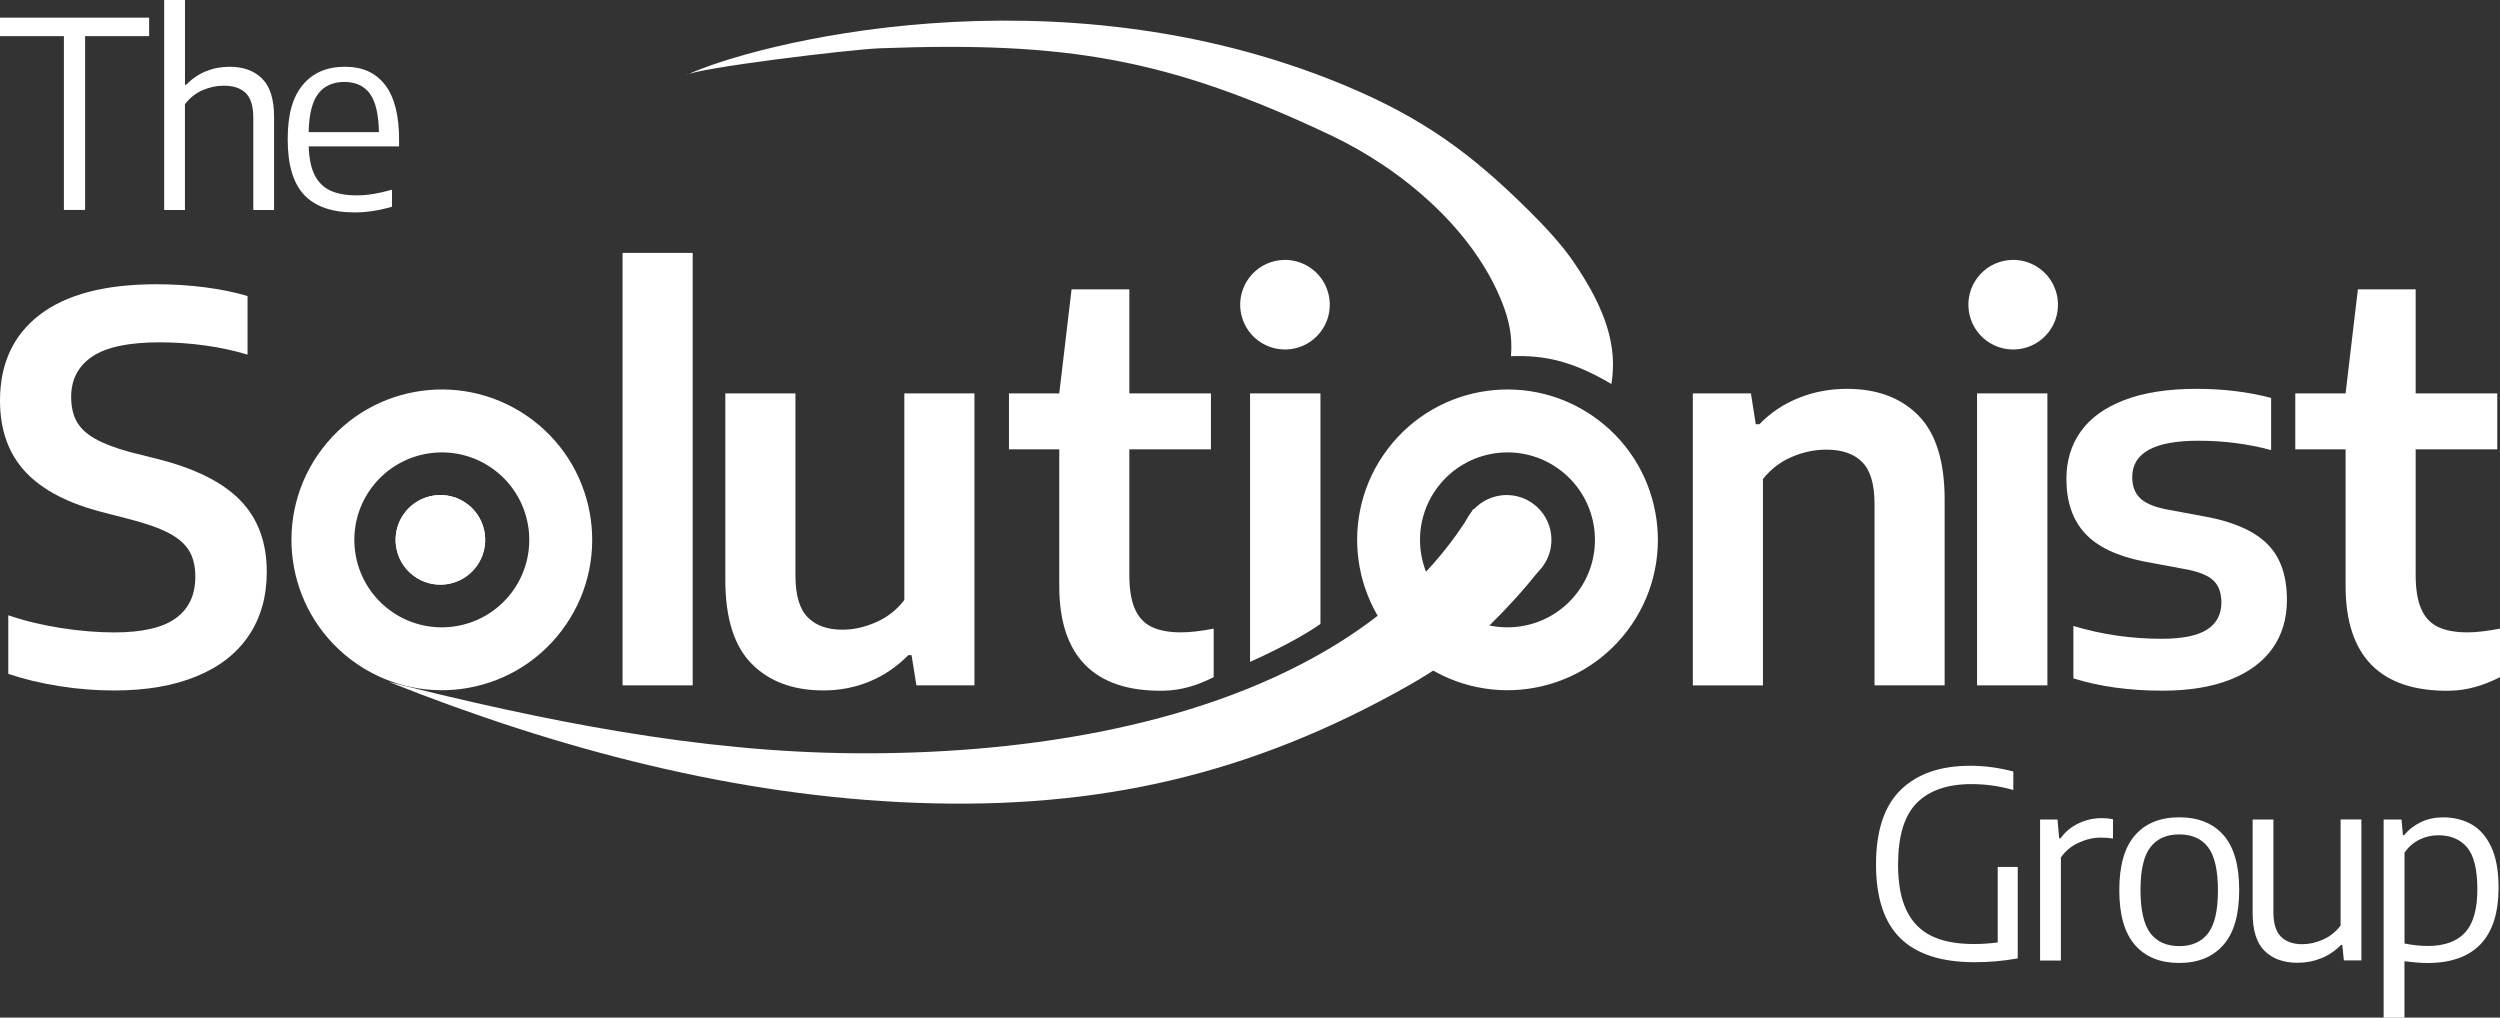
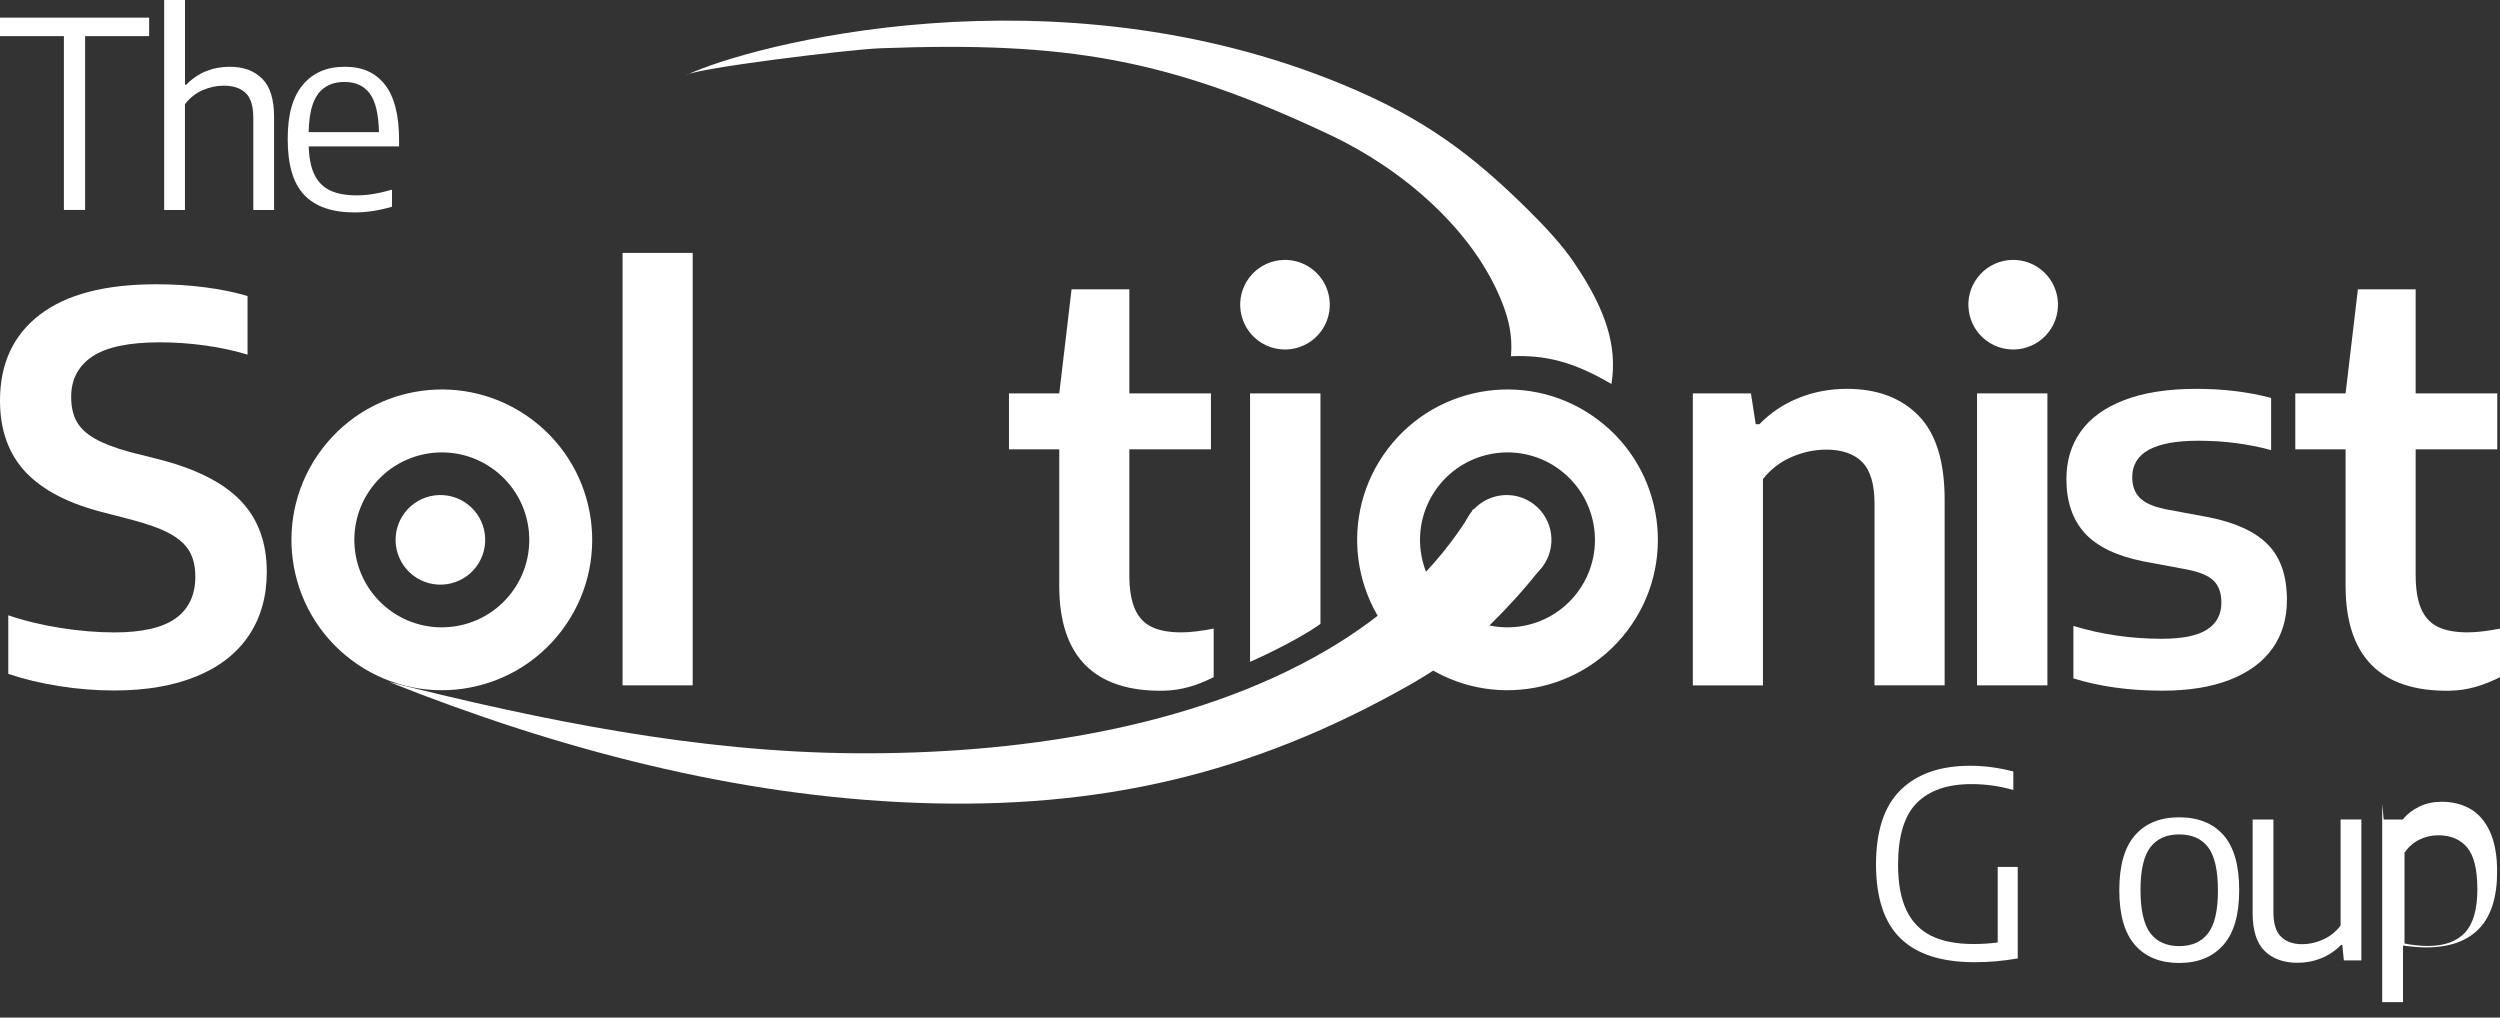
<svg xmlns="http://www.w3.org/2000/svg" id="ART" version="1.1" viewBox="0 0 522.32 212.61">
  <rect x="0" y="0" width="522.32" height="212.61" fill="#333333" stroke="none" />
  <defs>
    <style>
      .st0 {
        fill: #fff;
      }
    </style>
  </defs>
  <path class="st0" d="M12.44,143.36c-3.82-.6-7.39-1.45-10.71-2.57v-12.24c3.39,1.16,7.05,2.04,10.99,2.66,3.93.61,7.65.92,11.15.92,5.85,0,10.14-.99,12.86-2.96,2.72-1.98,4.08-4.87,4.08-8.67,0-2.16-.42-3.95-1.26-5.37-.84-1.42-2.23-2.65-4.16-3.69-1.94-1.04-4.64-2.01-8.11-2.91l-5.59-1.45c-7.3-1.83-12.75-4.64-16.33-8.44C1.79,94.83,0,89.85,0,83.7,0,75.99,2.77,70.01,8.3,65.76c5.54-4.25,13.65-6.37,24.35-6.37,3.5,0,6.9.21,10.21.64,3.3.43,6.25,1.04,8.86,1.82v12.24c-2.69-.82-5.61-1.45-8.78-1.9-3.17-.44-6.35-.67-9.56-.67-6.45,0-11.14.99-14.09,2.96-2.94,1.98-4.42,4.79-4.42,8.44,0,2.05.38,3.77,1.15,5.14.76,1.38,2.03,2.57,3.8,3.58,1.77,1.01,4.2,1.94,7.3,2.8l5.59,1.4c7.94,1.98,13.76,4.86,17.47,8.67,3.71,3.8,5.56,8.8,5.56,14.98,0,5.15-1.26,9.58-3.77,13.31-2.52,3.73-6.17,6.57-10.96,8.52-4.79,1.96-10.5,2.94-17.14,2.94-3.8,0-7.61-.3-11.43-.9" />
  <rect class="st0" x="130.07" y="52.84" width="14.65" height="90.35" />
-   <path class="st0" d="M157.05,138.69c-3.67-3.71-5.51-9.55-5.51-17.53v-38.97h14.65v38.08c0,4.06.85,6.96,2.55,8.69,1.7,1.73,4.11,2.6,7.24,2.6,2.35,0,4.7-.52,7.07-1.57,2.36-1.04,4.33-2.59,5.89-4.64v-43.16h14.65v61h-12.13l-1.01-6.32h-.67c-2.38,2.42-5.09,4.26-8.1,5.51-3.02,1.25-6.23,1.87-9.62,1.87-6.34,0-11.34-1.85-15.01-5.56" />
  <path class="st0" d="M253.57,131.34v10.14c-3.43,1.71-6.71,2.77-10.57,2.83-14.46.21-21.69-7.29-21.69-21.86v-28.57h-10.51v-11.69h10.51l2.57-21.74h12.07v21.74h17.05v11.69h-17.05v26.22c0,2.98.38,5.35,1.15,7.1.76,1.75,1.93,3.01,3.49,3.77,1.57.76,3.63,1.15,6.21,1.15,1.79,0,4.05-.26,6.77-.78" />
  <path class="st0" d="M261.17,82.19h14.71v48.16c-5.37,3.84-14.71,7.93-14.71,7.93v-56.1Z" />
  <path class="st0" d="M353.69,82.19h12.13l1,6.43h.78c2.31-2.39,5.04-4.21,8.19-5.48s6.52-1.9,10.09-1.9c6.3,0,11.27,1.86,14.93,5.57,3.65,3.71,5.48,9.57,5.48,17.58v38.8h-14.65v-37.96c0-4.06-.86-6.96-2.57-8.69-1.72-1.73-4.21-2.6-7.49-2.6-2.46,0-4.88.51-7.27,1.54-2.38,1.03-4.38,2.57-5.98,4.61v43.11h-14.65v-61Z" />
  <rect class="st0" x="413.06" y="82.19" width="14.7" height="61" />
  <path class="st0" d="M433.19,141.74v-10.96c5.92,1.79,12.07,2.68,18.45,2.68,4.32,0,7.48-.64,9.48-1.93,1.99-1.28,2.99-3.16,2.99-5.62,0-1.97-.52-3.49-1.57-4.53-1.04-1.04-2.83-1.83-5.37-2.35l-9.28-1.73c-5.63-1.12-9.73-3.09-12.3-5.9-2.57-2.81-3.86-6.59-3.86-11.32,0-3.8.99-7.11,2.99-9.92,1.99-2.81,5.02-5,9.09-6.57,4.06-1.56,9.09-2.35,15.09-2.35,5.63,0,10.83.63,15.6,1.9v10.9c-4.81-1.31-9.88-1.96-15.21-1.96-9.21,0-13.81,2.54-13.81,7.61,0,1.79.51,3.22,1.54,4.28,1.03,1.06,2.77,1.86,5.23,2.38l9.28,1.73c5.59,1.12,9.7,3.03,12.33,5.73,2.63,2.7,3.94,6.55,3.94,11.54,0,3.91-1.01,7.29-3.02,10.12-2.01,2.83-4.97,5.01-8.86,6.54-3.89,1.53-8.6,2.29-14.12,2.29-6.93,0-13.14-.86-18.62-2.57" />
  <path class="st0" d="M421.56,181.13v19.11c-1.68.29-3.23.49-4.64.61-1.41.12-2.87.18-4.37.18-6.88,0-12.03-1.64-15.44-4.94-3.42-3.29-5.14-8.44-5.16-15.44,0-7.06,1.72-12.26,5.16-15.62,3.44-3.36,8.28-5.04,14.52-5.04,2.99,0,5.99.4,9.01,1.2v3.86c-1.56-.44-3.04-.75-4.45-.94-1.41-.19-2.84-.29-4.29-.29-5.01,0-8.82,1.31-11.43,3.94-2.61,2.62-3.91,6.93-3.91,12.92,0,3.89.58,7.06,1.75,9.5,1.17,2.44,2.91,4.23,5.22,5.36,2.32,1.13,5.24,1.69,8.77,1.69,1.83,0,3.52-.11,5.08-.33v-15.77h4.18Z" />
-   <path class="st0" d="M426.23,171.22h3.64l.35,3.94h.27c.98-1.36,2.23-2.4,3.76-3.13,1.53-.73,3.14-1.1,4.85-1.1.8,0,1.58.07,2.36.22v4.04c-.78-.13-1.63-.19-2.55-.19-1.54,0-3.08.36-4.63,1.07-1.55.71-2.78,1.74-3.7,3.08v21.53h-4.35v-29.45Z" />
  <path class="st0" d="M461.33,194.99c1.37-1.78,2.06-4.76,2.06-8.94s-.69-7.27-2.06-9.05c-1.37-1.78-3.38-2.67-6.03-2.67s-4.63.89-6.01,2.66-2.08,4.75-2.08,8.93.69,7.25,2.06,9.05c1.37,1.8,3.38,2.7,6.03,2.7s4.65-.89,6.03-2.68M446.08,197.46c-2.2-2.49-3.3-6.31-3.3-11.47s1.09-8.98,3.28-11.48c2.19-2.5,5.27-3.75,9.23-3.75s7.07,1.24,9.26,3.72c2.19,2.48,3.28,6.31,3.28,11.48s-1.1,8.96-3.31,11.47c-2.21,2.5-5.28,3.76-9.23,3.76s-7.02-1.24-9.22-3.73" />
  <path class="st0" d="M473.15,198.69c-1.67-1.65-2.51-4.28-2.51-7.9v-19.57h4.34v19.35c0,2.39.53,4.1,1.59,5.14,1.06,1.04,2.54,1.56,4.44,1.56,1.45,0,2.9-.32,4.36-.98,1.46-.65,2.67-1.63,3.65-2.93v-22.15h4.34v29.45h-3.66l-.33-3.23h-.27c-1.21,1.23-2.59,2.16-4.14,2.78-1.55.63-3.19.94-4.93.94-2.92,0-5.21-.82-6.88-2.47" />
-   <path class="st0" d="M515.03,194.82c1.71-1.87,2.56-4.88,2.56-9.02s-.72-7.06-2.14-8.75c-1.43-1.69-3.44-2.54-6.03-2.54-1.37,0-2.69.3-3.93.91-1.25.61-2.29,1.52-3.12,2.73v18.97c.69.14,1.46.27,2.33.37.87.1,1.71.15,2.52.15,3.49,0,6.09-.94,7.8-2.81M498.02,171.22h3.72l.3,3.26h.27c.92-1.14,2.08-2.04,3.48-2.71,1.39-.67,2.94-1,4.64-1,2.23,0,4.21.49,5.94,1.46,1.74.98,3.11,2.56,4.13,4.74,1.01,2.18,1.52,4.99,1.52,8.43,0,5.28-1.25,9.24-3.75,11.86-2.5,2.62-6.21,3.94-11.13,3.94-1.3,0-2.9-.13-4.78-.38v11.81h-4.35v-41.39Z" />
+   <path class="st0" d="M515.03,194.82c1.71-1.87,2.56-4.88,2.56-9.02s-.72-7.06-2.14-8.75c-1.43-1.69-3.44-2.54-6.03-2.54-1.37,0-2.69.3-3.93.91-1.25.61-2.29,1.52-3.12,2.73v18.97c.69.14,1.46.27,2.33.37.87.1,1.71.15,2.52.15,3.49,0,6.09-.94,7.8-2.81M498.02,171.22h3.72h.27c.92-1.14,2.08-2.04,3.48-2.71,1.39-.67,2.94-1,4.64-1,2.23,0,4.21.49,5.94,1.46,1.74.98,3.11,2.56,4.13,4.74,1.01,2.18,1.52,4.99,1.52,8.43,0,5.28-1.25,9.24-3.75,11.86-2.5,2.62-6.21,3.94-11.13,3.94-1.3,0-2.9-.13-4.78-.38v11.81h-4.35v-41.39Z" />
  <path class="st0" d="M111.33,87.79c-13.81-10.51-33.52-7.83-44.02,5.98-10.51,13.81-7.83,33.52,5.98,44.02,13.81,10.51,33.52,7.83,44.02-5.98,10.51-13.81,7.83-33.52-5.98-44.02M106.85,123.86c-6.11,8.03-17.58,9.59-25.61,3.48-8.03-6.11-9.59-17.58-3.48-25.61,6.11-8.03,17.58-9.59,25.61-3.48,8.03,6.11,9.59,17.58,3.48,25.61" />
  <path class="st0" d="M97.68,105.34c-4.12-3.13-9.99-2.33-13.12,1.78-3.13,4.12-2.33,9.99,1.78,13.12,4.12,3.13,9.99,2.33,13.12-1.78s2.33-9.99-1.78-13.12" />
  <path class="st0" d="M333.98,87.79c-13.81-10.51-33.52-7.83-44.02,5.98-10.5,13.81-7.83,33.52,5.98,44.02,13.81,10.51,33.52,7.83,44.02-5.98,10.51-13.81,7.83-33.52-5.98-44.02M329.5,123.86c-6.11,8.03-17.57,9.59-25.61,3.48-8.03-6.11-9.59-17.58-3.48-25.61,6.11-8.03,17.58-9.59,25.61-3.48,8.03,6.11,9.59,17.58,3.48,25.61" />
  <path class="st0" d="M274.14,56.21c-4.11-3.13-9.99-2.33-13.12,1.78-3.13,4.11-2.33,9.99,1.78,13.12,4.12,3.13,9.99,2.33,13.12-1.78,3.13-4.11,2.33-9.99-1.78-13.12" />
  <path class="st0" d="M426.28,56.21c-4.11-3.13-9.99-2.33-13.12,1.78-3.13,4.11-2.33,9.99,1.78,13.12,4.12,3.13,9.99,2.33,13.12-1.78s2.33-9.99-1.78-13.12" />
  <path class="st0" d="M522.32,131.34v10.14c-3.43,1.71-6.71,2.77-10.57,2.83-14.46.21-21.69-7.29-21.69-21.86v-28.57h-10.51v-11.69h10.51l2.57-21.74h12.07v21.74h17.05v11.69h-17.05v26.22c0,2.98.38,5.35,1.15,7.1.76,1.75,1.93,3.01,3.49,3.77,1.57.76,3.63,1.15,6.21,1.15,1.79,0,4.05-.26,6.77-.78" />
-   <path class="st0" d="M97.68,105.34c-4.12-3.13-9.99-2.33-13.12,1.78-3.13,4.12-2.33,9.99,1.78,13.12,4.12,3.13,9.99,2.33,13.12-1.78s2.33-9.99-1.78-13.12" />
  <path class="st0" d="M320.45,105.34c-4.11-3.13-9.99-2.33-13.12,1.78-3.13,4.12-2.33,9.99,1.78,13.12,4.12,3.13,9.99,2.33,13.12-1.78,3.13-4.11,2.33-9.99-1.78-13.12" />
  <path class="st0" d="M307.33,107.12c-7.42,12.12-17.81,21.46-30.06,28.66-28.35,16.67-65.78,21.84-98.66,21.6-32.89-.24-65.4-6.87-97.29-14.88,35.22,14,72.43,23.86,110.31,25.24,37.88,1.38,69.74-5.86,102.72-24.55,9.22-5.23,15.12-10.29,22.32-18.22,1.94-2.13,4.04-4.63,5.93-7.18-4.95-3.78-9.24-8.56-14.81-11.43-.15.25-.29.52-.44.77" />
  <polygon class="st0" points="0 3.69 0 7.55 13.35 7.55 13.35 43.86 17.78 43.86 17.78 7.55 31.16 7.55 31.16 3.69 0 3.69" />
  <path class="st0" d="M34.31,0h4.34v17.7h.27c1.17-1.23,2.53-2.16,4.07-2.8,1.54-.63,3.2-.95,4.99-.95,2.88,0,5.14.83,6.8,2.49,1.65,1.66,2.48,4.3,2.48,7.94v19.49h-4.34v-19.3c0-2.41-.53-4.12-1.59-5.14-1.06-1.02-2.58-1.53-4.57-1.53-1.5,0-2.98.31-4.44.95-1.46.63-2.68,1.61-3.68,2.93v22.1h-4.34V0Z" />
  <path class="st0" d="M66.5,19.57c-1.27,1.63-1.94,4.31-2.01,8.03h14.68c-.07-3.74-.71-6.43-1.91-8.05-1.2-1.62-2.97-2.43-5.31-2.43s-4.19.81-5.46,2.44M83.36,30.59h-18.86c.07,2.48.48,4.47,1.23,5.97.75,1.5,1.85,2.59,3.3,3.26,1.45.67,3.29,1,5.54,1s4.58-.4,7.33-1.19v3.56c-2.68.79-5.29,1.19-7.84,1.19-4.69,0-8.18-1.21-10.49-3.64-2.31-2.42-3.46-6.3-3.46-11.62s1.05-8.84,3.14-11.37c2.09-2.53,5.02-3.8,8.78-3.8s6.48,1.26,8.43,3.79c1.95,2.52,2.92,6.36,2.92,11.49v1.36Z" />
  <path class="st0" d="M328.88,54.88c-2.59-3.8-6.07-7.52-9.34-10.76-11.96-11.88-22.08-19.43-38.89-26.41-60.6-25.14-123.83-8.38-137.3-2,1.78-1.43,34.17-5.4,40.64-5.63,38.75-1.43,59.93,2.07,93.93,18.12,15.05,7.1,30.17,19.91,36.09,35.46,1.14,3.01,2.05,6.4,1.67,10.76,7.07-.26,12.87,1.03,20.99,5.81,1.3-7.92-1.19-15.63-7.8-25.35" />
</svg>